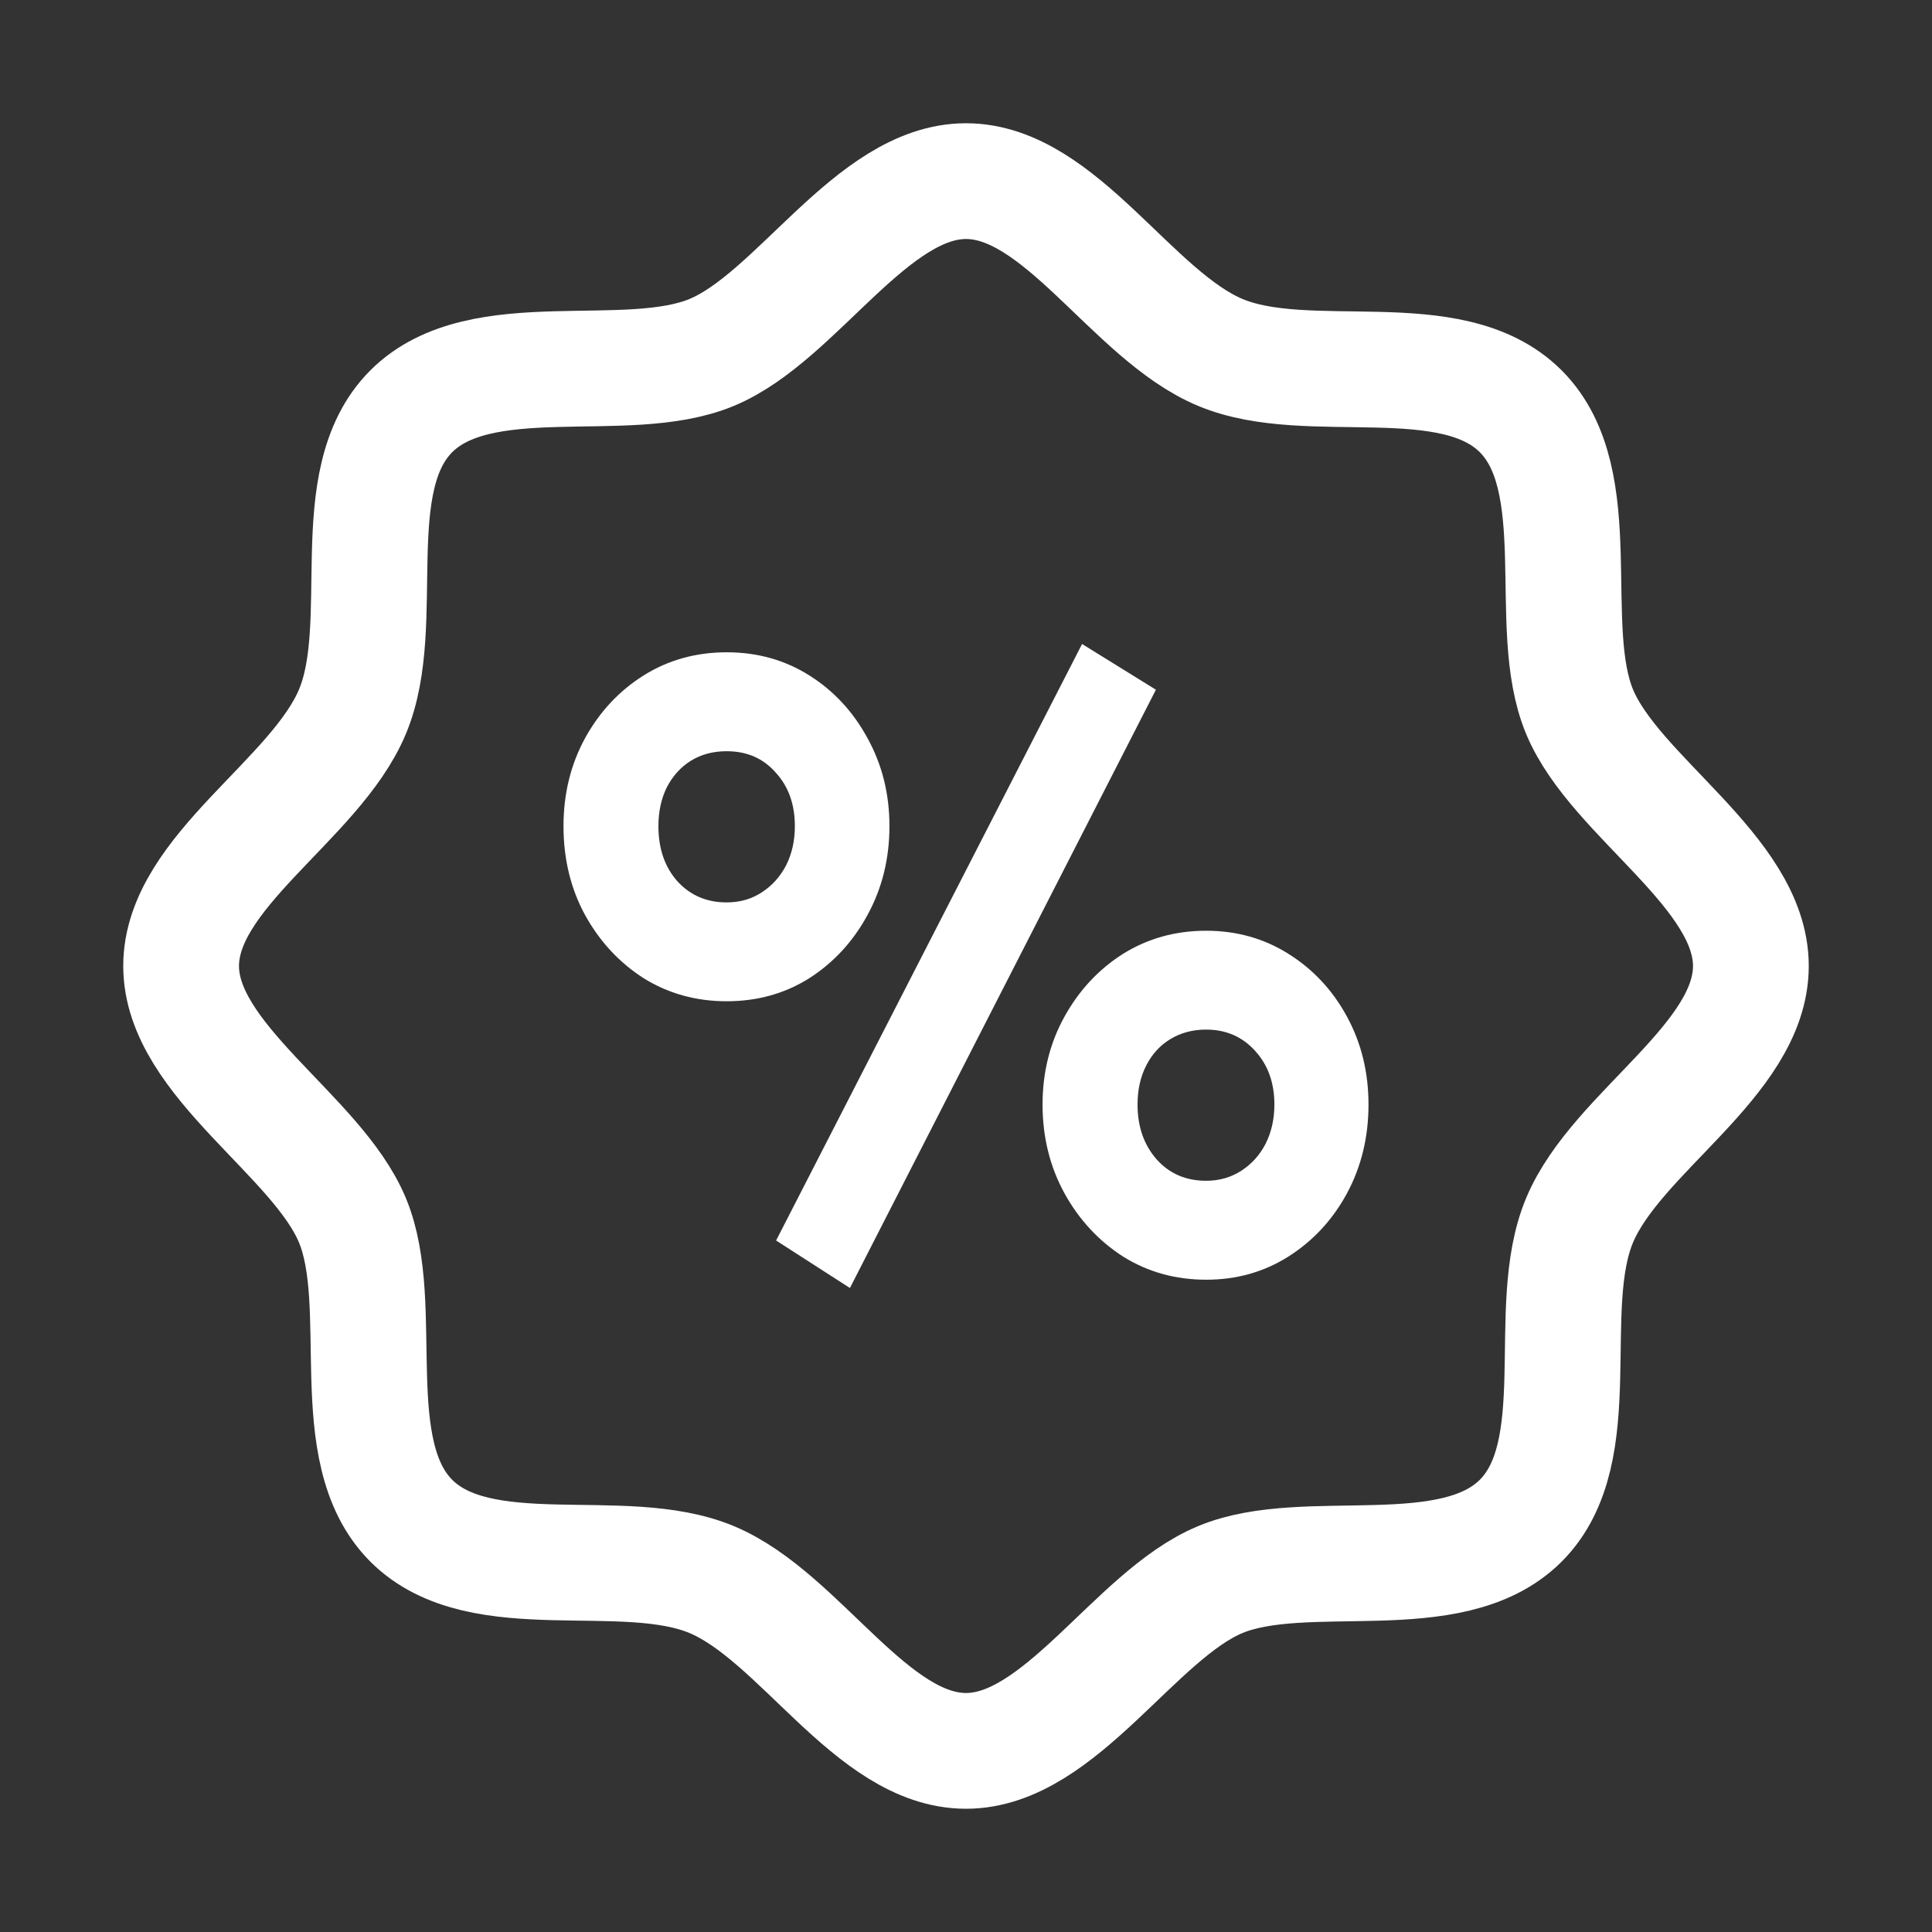
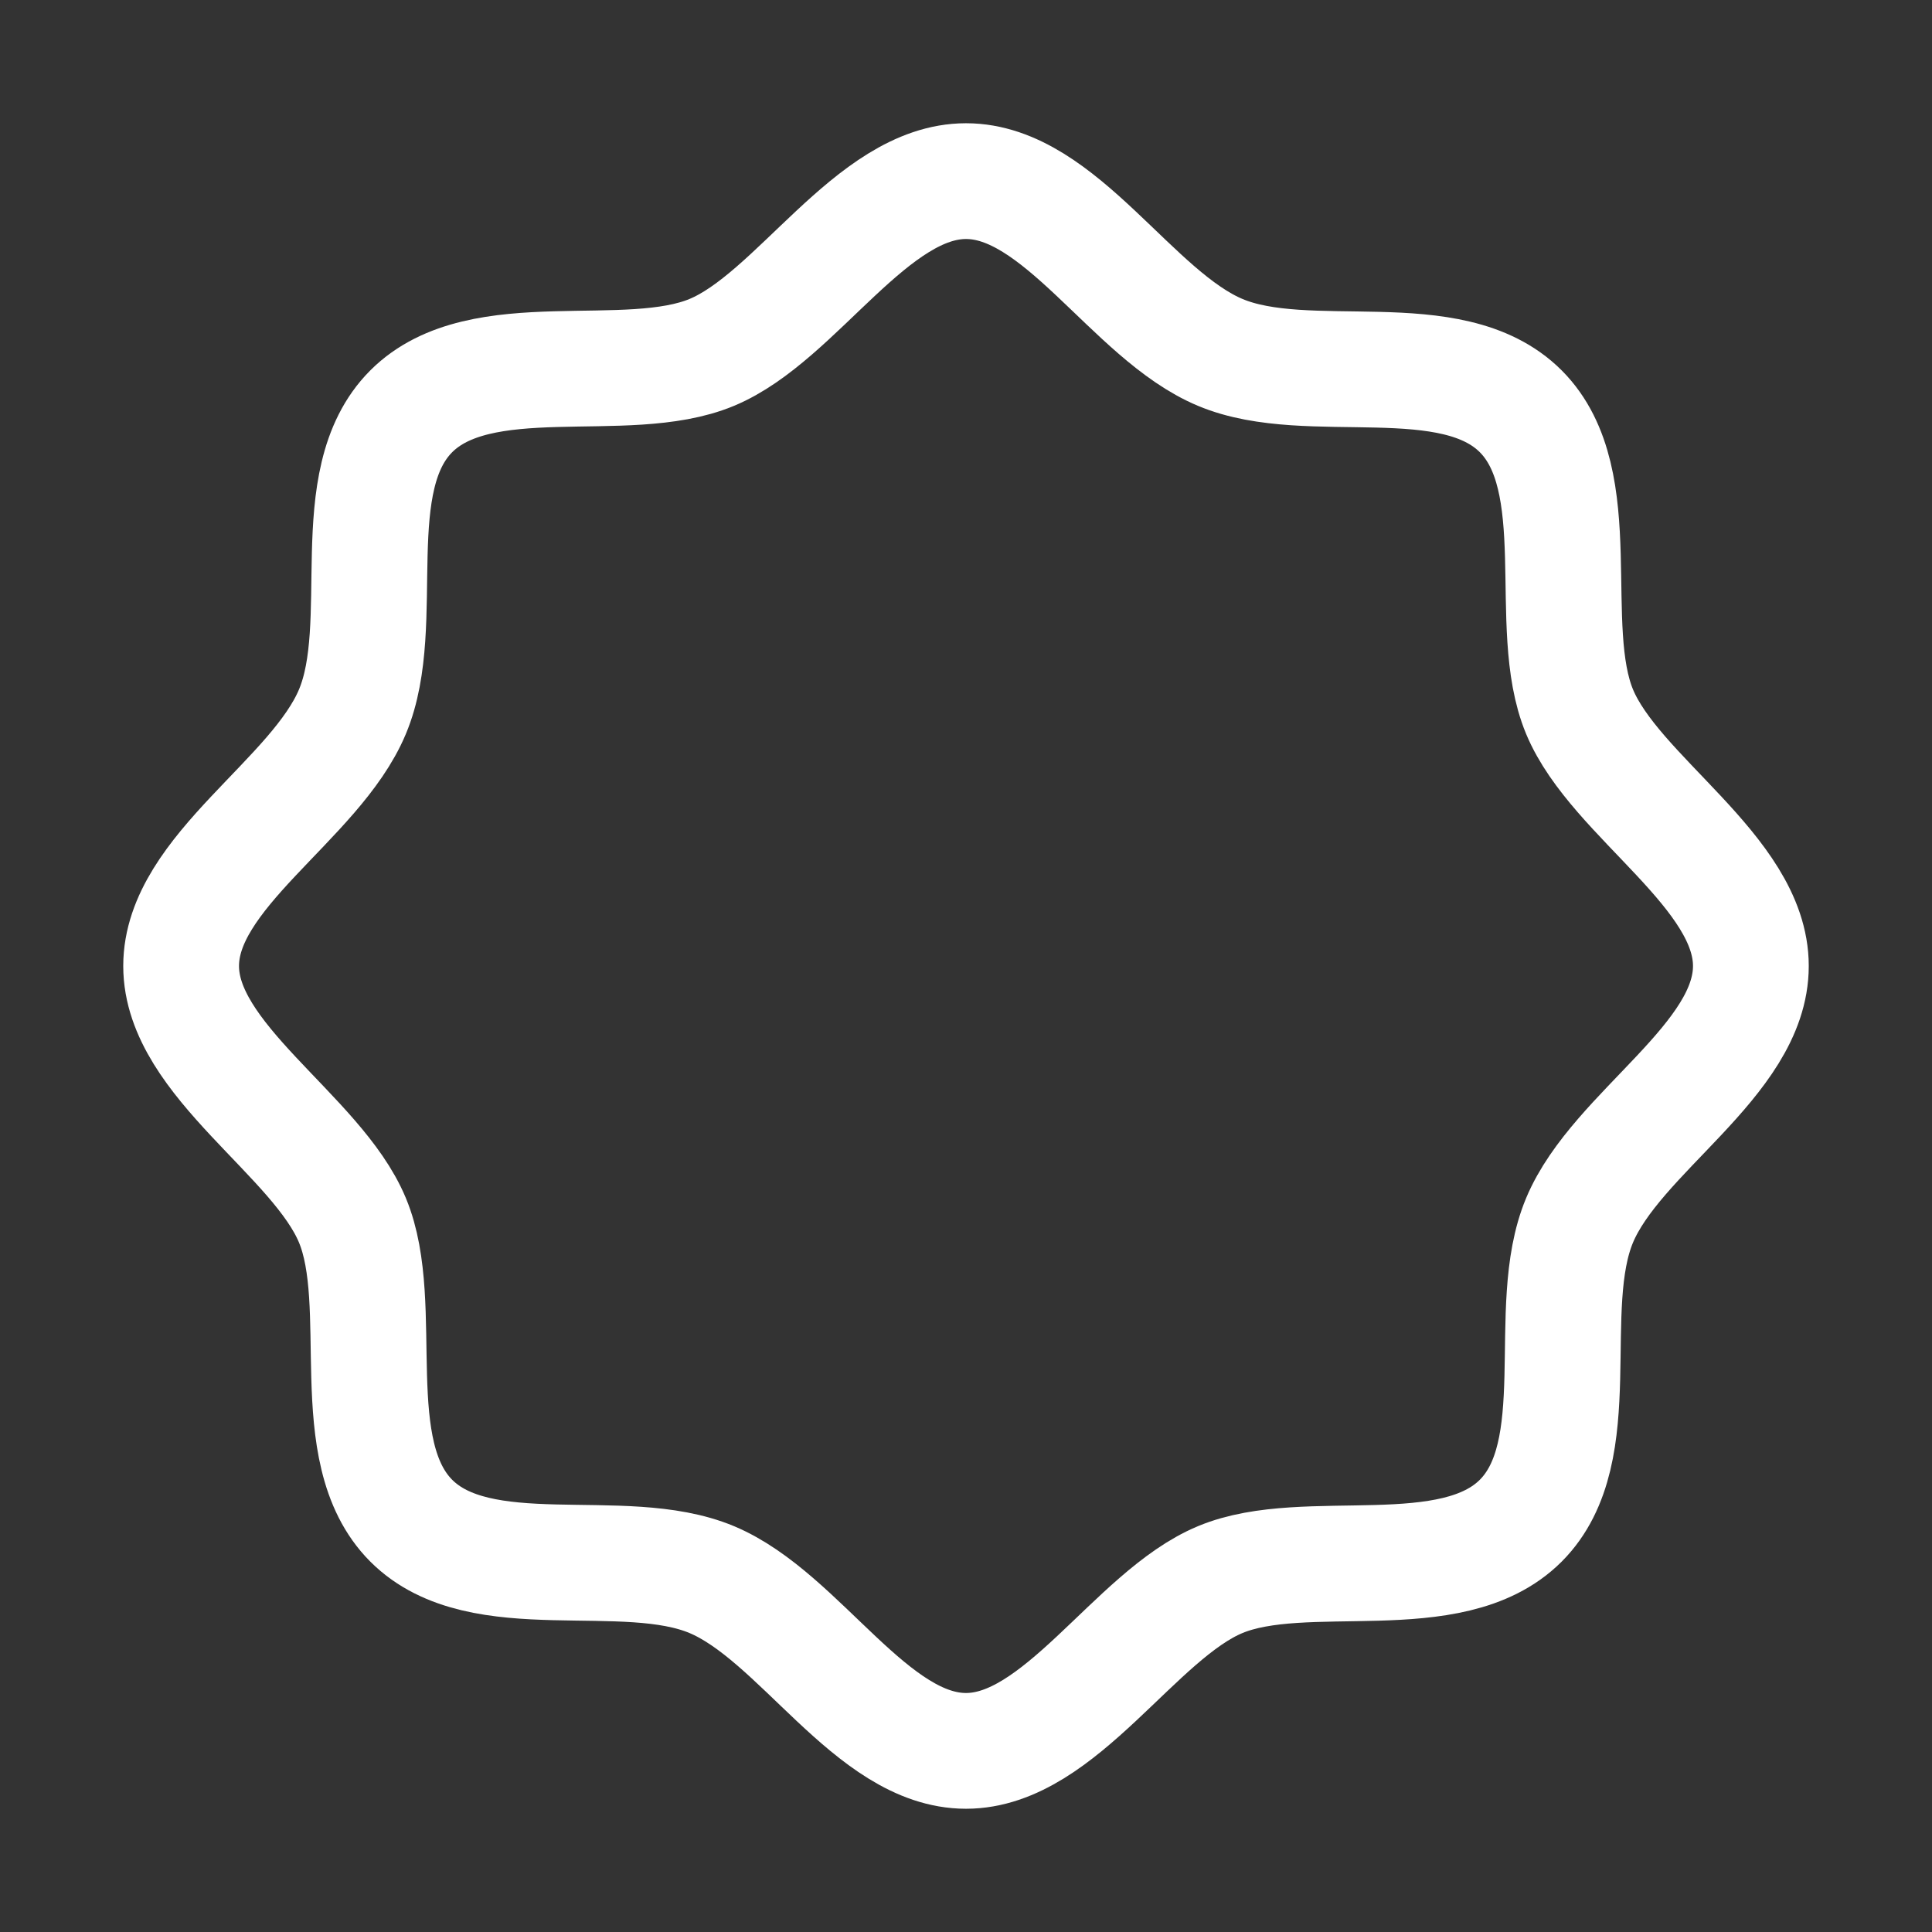
<svg xmlns="http://www.w3.org/2000/svg" width="24" height="24" viewBox="0 0 24 24" fill="none">
  <rect x="0" y="0" width="24" height="24" fill="#333333" stroke="none" />
  <path d="M5.109 18.891C4.247 18.028 4.819 16.219 4.378 15.159C3.938 14.1 2.25 13.172 2.25 12C2.25 10.828 3.919 9.938 4.378 8.841C4.838 7.744 4.247 5.972 5.109 5.109C5.972 4.247 7.781 4.819 8.841 4.378C9.9 3.938 10.828 2.25 12 2.25C13.172 2.25 14.062 3.919 15.159 4.378C16.256 4.838 18.028 4.247 18.891 5.109C19.753 5.972 19.181 7.781 19.622 8.841C20.062 9.9 21.75 10.828 21.75 12C21.75 13.172 20.081 14.062 19.622 15.159C19.163 16.256 19.753 18.028 18.891 18.891C18.028 19.753 16.219 19.181 15.159 19.622C14.1 20.062 13.172 21.75 12 21.75C10.828 21.75 9.938 20.081 8.841 19.622C7.744 19.163 5.972 19.753 5.109 18.891Z" stroke="white" stroke-width="1.438" stroke-linecap="round" stroke-linejoin="round" />
-   <path d="M10.558 16L9.641 15.41L13.442 8L14.359 8.568L10.558 16ZM9.027 12.438C8.647 12.438 8.303 12.343 7.996 12.152C7.692 11.957 7.449 11.695 7.268 11.367C7.089 11.038 7 10.67 7 10.262C7 9.862 7.089 9.498 7.268 9.169C7.449 8.841 7.692 8.581 7.996 8.39C8.303 8.198 8.647 8.103 9.027 8.103C9.407 8.103 9.749 8.198 10.053 8.39C10.357 8.581 10.598 8.841 10.776 9.169C10.958 9.498 11.049 9.862 11.049 10.262C11.049 10.667 10.958 11.035 10.776 11.367C10.598 11.695 10.357 11.957 10.053 12.152C9.749 12.343 9.407 12.438 9.027 12.438ZM9.027 11.21C9.192 11.21 9.337 11.168 9.463 11.085C9.592 11.002 9.692 10.89 9.765 10.75C9.838 10.605 9.874 10.443 9.874 10.262C9.874 9.992 9.795 9.77 9.636 9.597C9.481 9.42 9.278 9.332 9.027 9.332C8.858 9.332 8.71 9.371 8.581 9.451C8.455 9.53 8.356 9.64 8.283 9.781C8.214 9.922 8.179 10.082 8.179 10.262C8.179 10.544 8.259 10.773 8.417 10.95C8.576 11.123 8.779 11.21 9.027 11.21ZM14.983 15.897C14.603 15.897 14.26 15.802 13.952 15.61C13.649 15.415 13.406 15.154 13.224 14.825C13.042 14.493 12.951 14.125 12.951 13.721C12.951 13.321 13.042 12.956 13.224 12.628C13.406 12.3 13.649 12.04 13.952 11.848C14.26 11.657 14.603 11.562 14.983 11.562C15.36 11.562 15.7 11.657 16.004 11.848C16.311 12.04 16.554 12.3 16.732 12.628C16.911 12.956 17 13.321 17 13.721C17 14.125 16.911 14.493 16.732 14.825C16.554 15.154 16.311 15.415 16.004 15.61C15.7 15.802 15.36 15.897 14.983 15.897ZM14.983 14.668C15.145 14.668 15.29 14.627 15.419 14.544C15.548 14.461 15.649 14.349 15.722 14.208C15.794 14.064 15.831 13.902 15.831 13.721C15.831 13.451 15.751 13.229 15.593 13.056C15.434 12.879 15.231 12.79 14.983 12.79C14.815 12.79 14.666 12.83 14.537 12.909C14.412 12.985 14.312 13.093 14.24 13.234C14.167 13.375 14.131 13.537 14.131 13.721C14.131 13.995 14.21 14.223 14.369 14.403C14.527 14.58 14.732 14.668 14.983 14.668Z" fill="white" />
</svg>